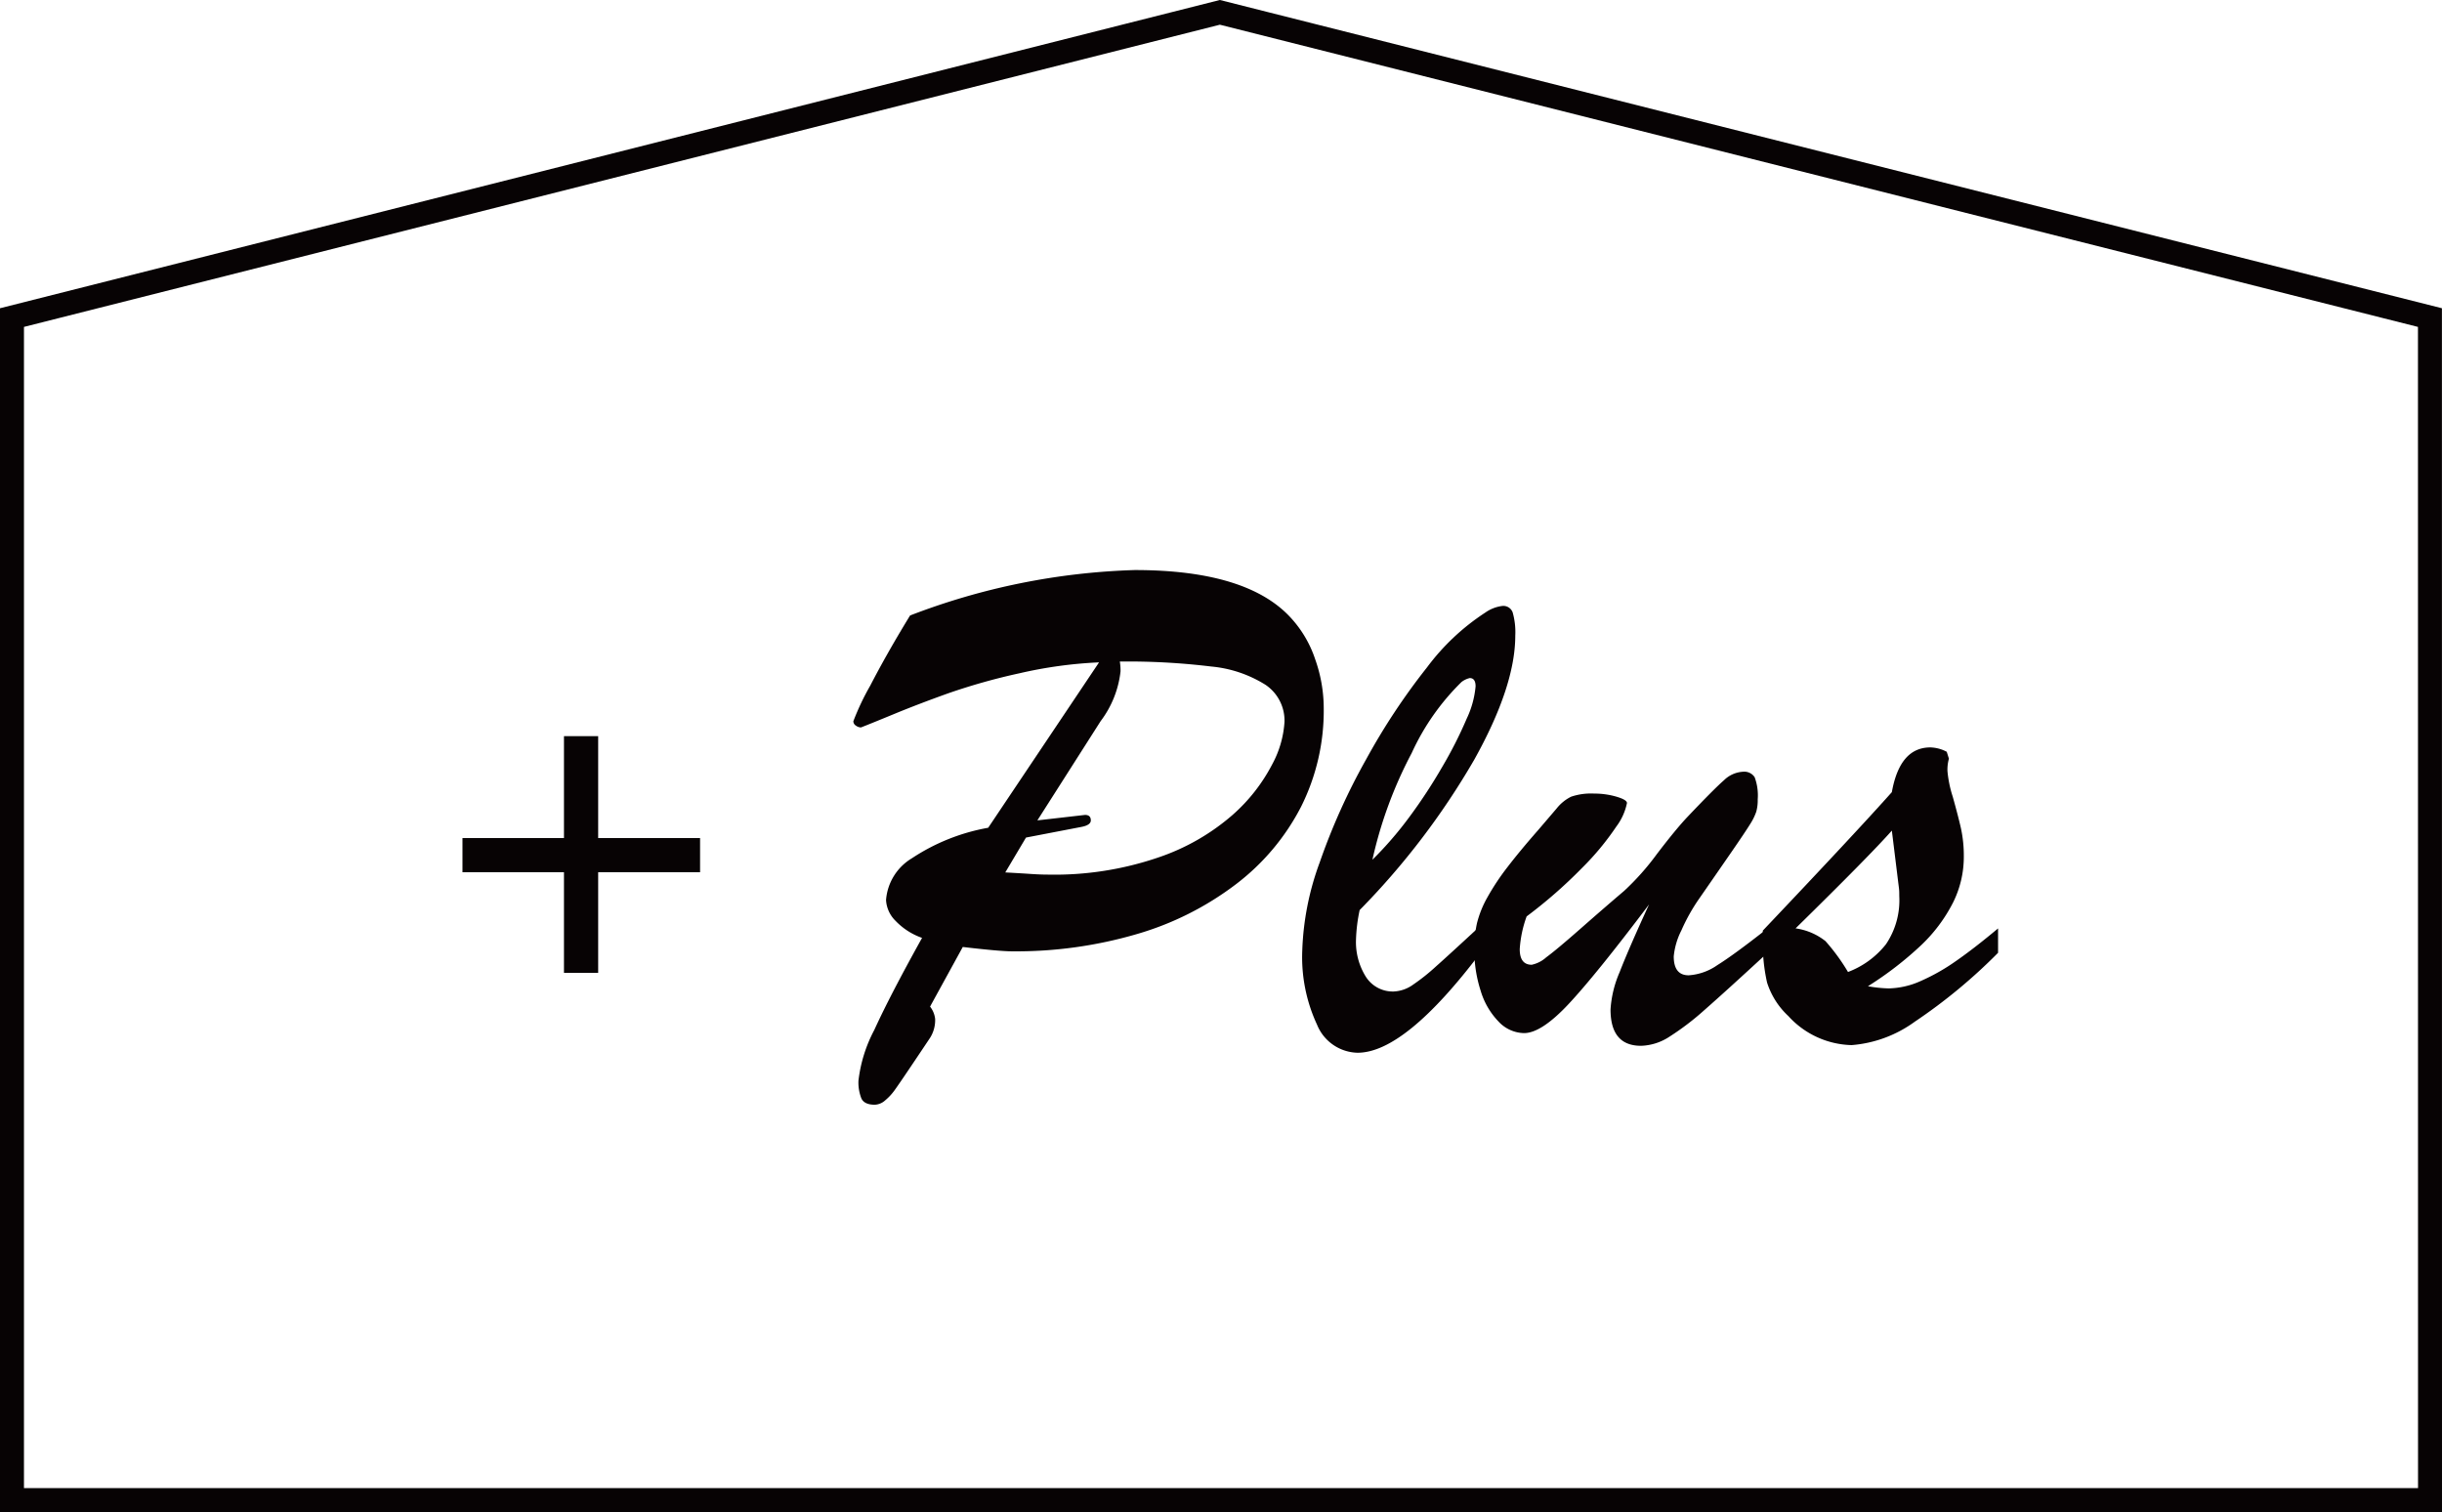
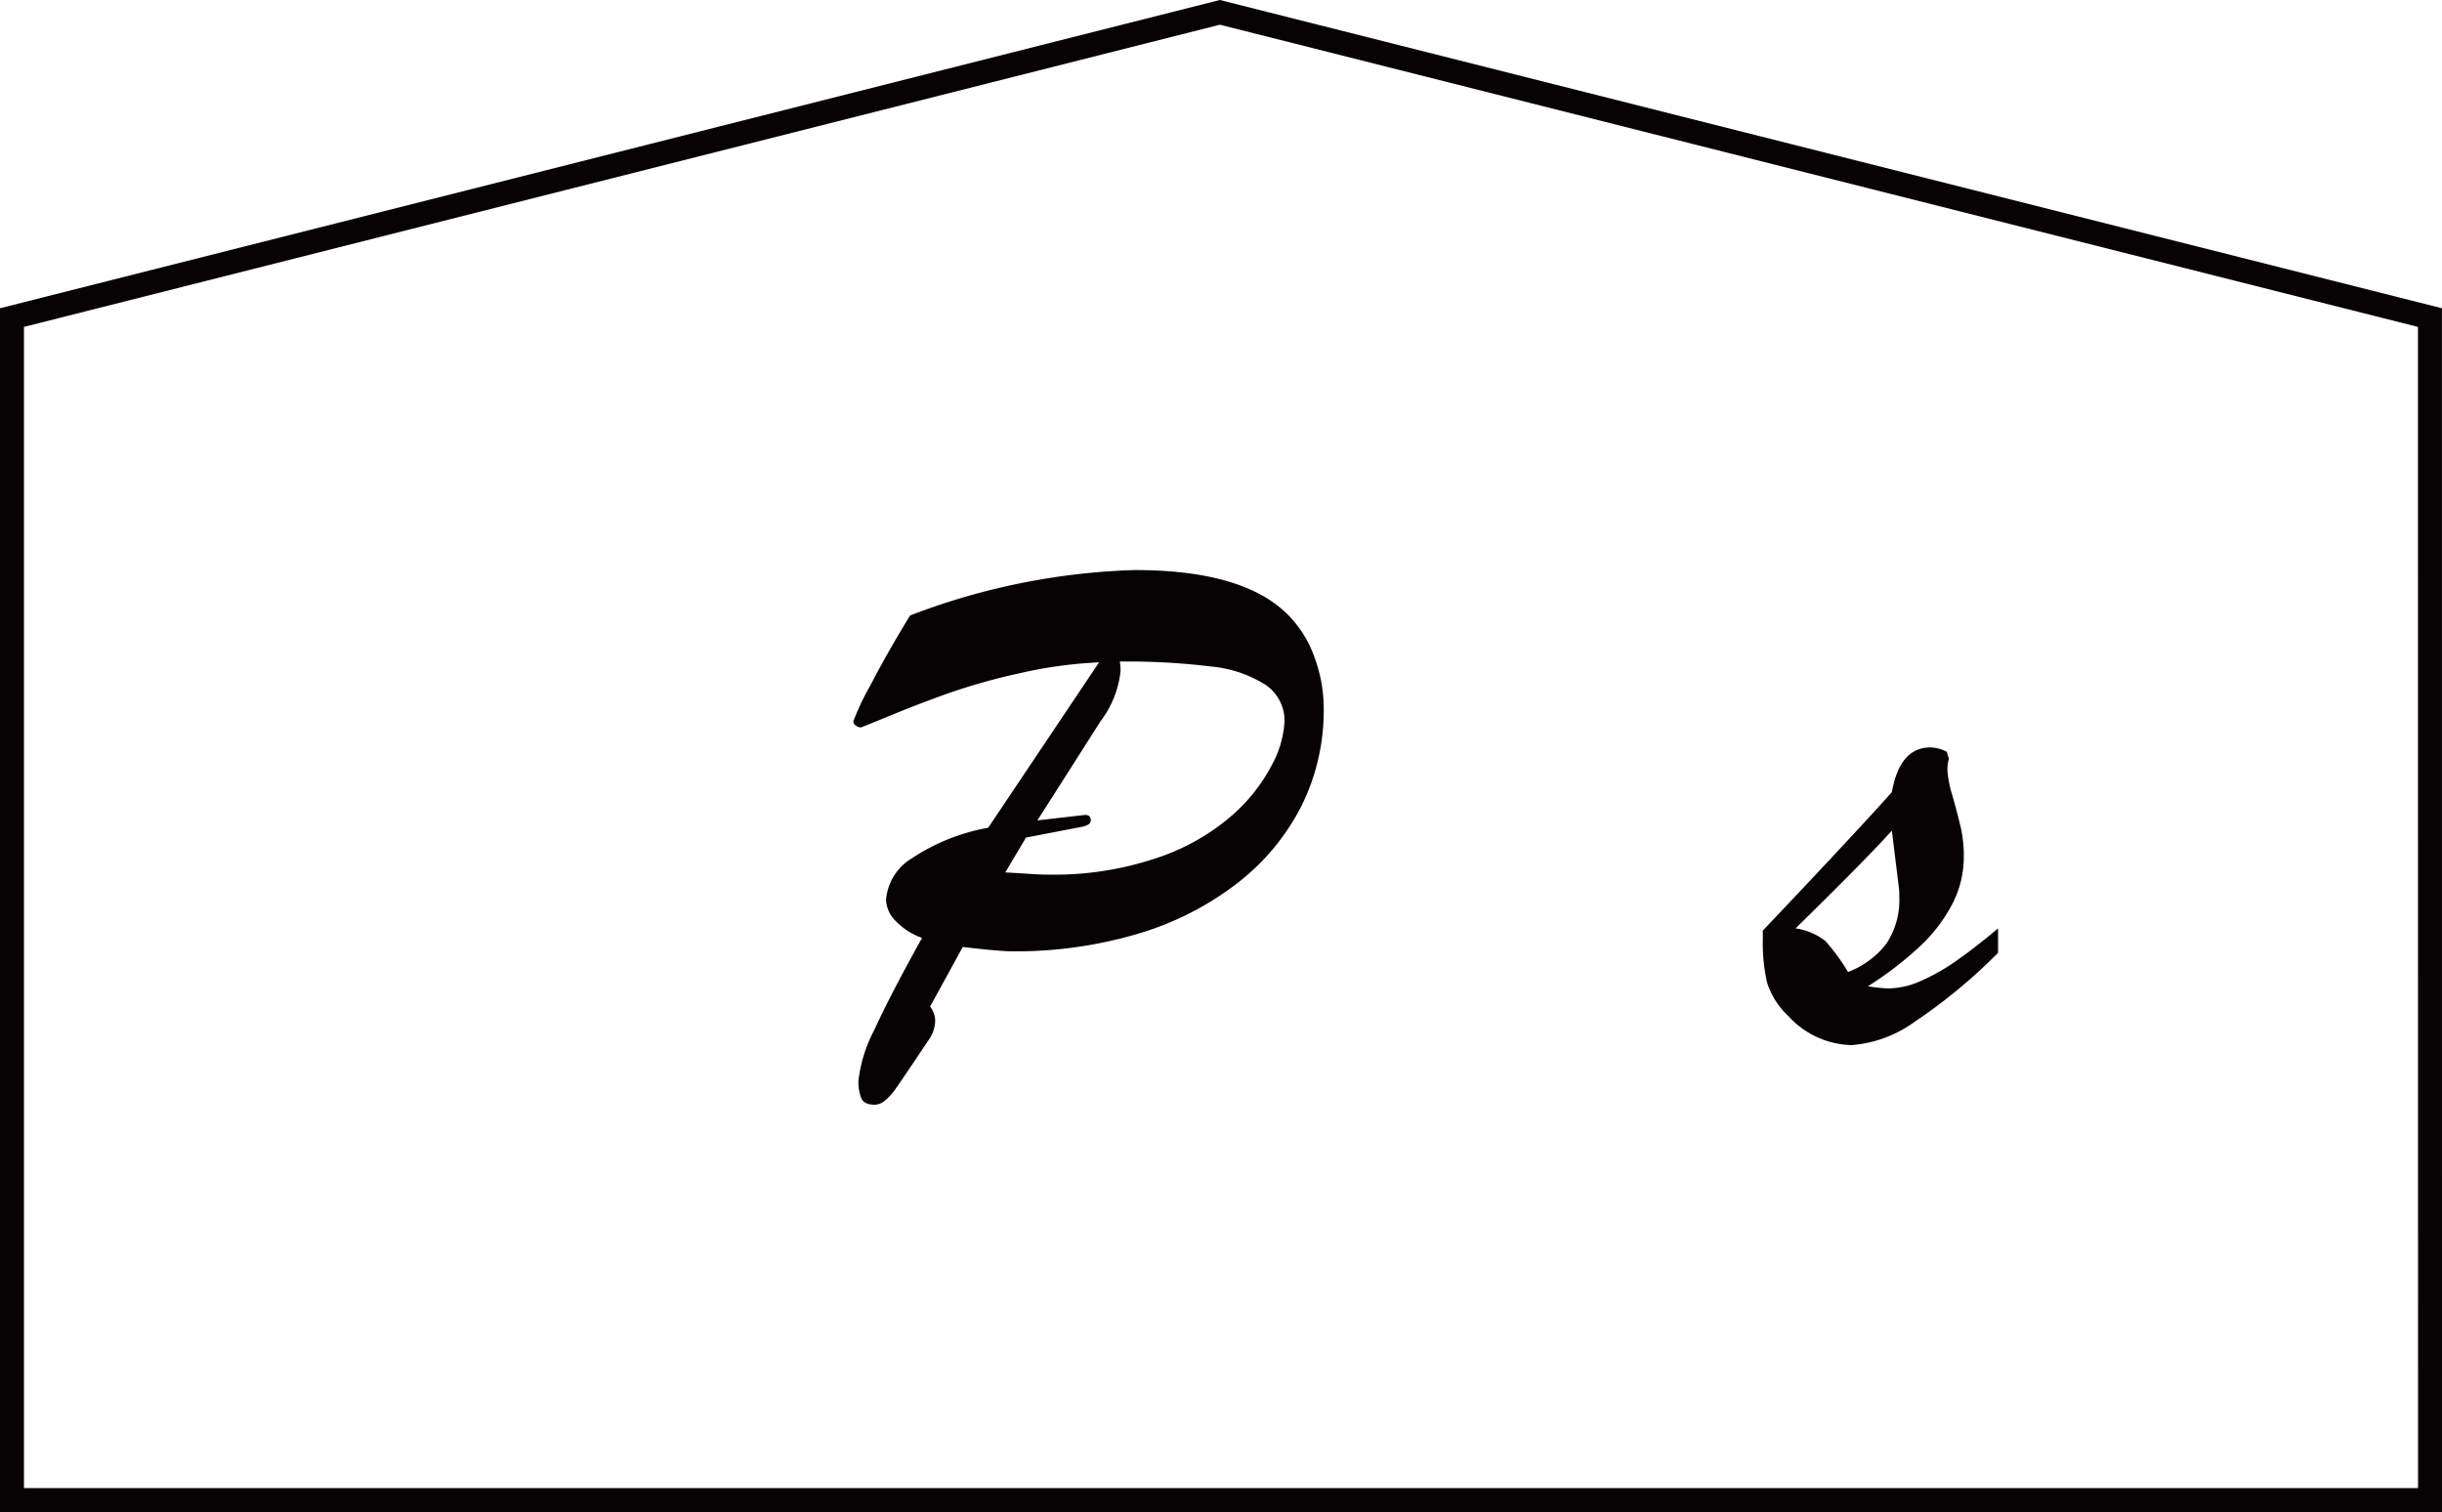
<svg xmlns="http://www.w3.org/2000/svg" width="147.116" height="91.098" viewBox="0 0 147.116 91.098">
  <g id="グループ_3" data-name="グループ 3" transform="translate(-521.854 -375.544)">
    <g id="グループ_1" data-name="グループ 1">
      <path id="パス_1" data-name="パス 1" d="M581.387,425.414l6.678-9.964a26.469,26.469,0,0,0-4.794.657,37.238,37.238,0,0,0-4.315,1.215q-1.8.646-3.208,1.227t-2.025.821a.525.525,0,0,1-.307-.11.313.313,0,0,1-.153-.262,15.232,15.232,0,0,1,1.018-2.146q1.019-1.971,2.4-4.227a40.962,40.962,0,0,1,13.533-2.737q6.788,0,9.416,2.89a6.906,6.906,0,0,1,1.456,2.486,8.831,8.831,0,0,1,.515,2.924,12.931,12.931,0,0,1-1.369,5.967,13.812,13.812,0,0,1-3.909,4.654,18.284,18.284,0,0,1-5.977,3.01,25.913,25.913,0,0,1-7.533,1.04q-.724,0-2.957-.262l-1.971,3.591a1.47,1.47,0,0,1,.306.745,2,2,0,0,1-.306,1.138q-.438.657-1.16,1.73t-.975,1.424a3.3,3.3,0,0,1-.569.613.99.99,0,0,1-.624.263q-.636,0-.811-.383a2.616,2.616,0,0,1-.175-1.063,8.611,8.611,0,0,1,.952-3.054q.954-2.093,2.88-5.552a4.05,4.05,0,0,1-1.6-1.029,1.9,1.9,0,0,1-.57-1.249,3.216,3.216,0,0,1,1.555-2.517A12.188,12.188,0,0,1,581.387,425.414Zm2.277.591-1.248,2.1q.832.045,1.479.088c.429.03.791.044,1.084.044a19.352,19.352,0,0,0,6.645-1.029,13.244,13.244,0,0,0,4.468-2.552,10.487,10.487,0,0,0,2.4-3.054,6.175,6.175,0,0,0,.745-2.562,2.6,2.6,0,0,0-1.138-2.234,7.42,7.42,0,0,0-3.275-1.106,41.6,41.6,0,0,0-5.507-.3,3.413,3.413,0,0,1,.043.592,6.085,6.085,0,0,1-1.2,3l-3.81,5.978,2.869-.329q.35,0,.35.329,0,.285-.569.394Z" fill="#070304" />
-       <path id="パス_2" data-name="パス 2" d="M611.081,431.283v1.62q-4.576,6.066-7.445,6.066a2.7,2.7,0,0,1-2.442-1.7,9.643,9.643,0,0,1-.886-4.456,16.869,16.869,0,0,1,1.05-5.31,38.366,38.366,0,0,1,2.815-6.241,39.293,39.293,0,0,1,3.656-5.518,13.7,13.7,0,0,1,3.515-3.3,2.236,2.236,0,0,1,1.029-.394.594.594,0,0,1,.613.4,4.35,4.35,0,0,1,.154,1.391q0,3.044-2.475,7.478a45.1,45.1,0,0,1-6.9,9.055,9.936,9.936,0,0,0-.219,1.752,3.944,3.944,0,0,0,.6,2.277,1.922,1.922,0,0,0,1.676.876,2.166,2.166,0,0,0,1.183-.427,11.9,11.9,0,0,0,1.335-1.062Q609.046,433.166,611.081,431.283Zm-6.547-3.942a21.8,21.8,0,0,0,2.2-2.54,31.648,31.648,0,0,0,2-3.044,25.089,25.089,0,0,0,1.479-2.913,5.713,5.713,0,0,0,.536-1.948q0-.5-.351-.5a1.281,1.281,0,0,0-.5.24,14.336,14.336,0,0,0-3,4.282A25.522,25.522,0,0,0,604.534,427.341Z" fill="#070304" />
-       <path id="パス_3" data-name="パス 3" d="M621.2,430.034q-3.174,4.206-4.828,5.979t-2.7,1.773a2.146,2.146,0,0,1-1.533-.689,4.52,4.52,0,0,1-1.084-1.862,7.991,7.991,0,0,1-.383-2.506,6.973,6.973,0,0,1,.164-1.578,6.273,6.273,0,0,1,.624-1.544,14.55,14.55,0,0,1,1.215-1.828q.756-.985,1.851-2.233l1.106-1.293a2.552,2.552,0,0,1,.876-.711,3.748,3.748,0,0,1,1.39-.187,4.73,4.73,0,0,1,1.336.187q.634.186.635.383a3.538,3.538,0,0,1-.646,1.424,16.356,16.356,0,0,1-2.08,2.506,28.738,28.738,0,0,1-3.318,2.9,7.04,7.04,0,0,0-.416,1.972c0,.626.241.941.723.941a1.9,1.9,0,0,0,.875-.449q.613-.449,2.07-1.73t2.616-2.266A15.456,15.456,0,0,0,621.67,427q1.127-1.478,1.828-2.223,1.62-1.707,2.212-2.222a1.77,1.77,0,0,1,1.139-.515.747.747,0,0,1,.712.328,3.144,3.144,0,0,1,.185,1.336,2.567,2.567,0,0,1-.088.744,3.429,3.429,0,0,1-.361.735q-.274.447-1.106,1.653t-1.97,2.847a11.29,11.29,0,0,0-1.074,1.916,4.376,4.376,0,0,0-.46,1.565q0,1.139.9,1.139a3.392,3.392,0,0,0,1.729-.614q.987-.612,3.023-2.212v1.468q-2.562,2.364-3.789,3.438a16.183,16.183,0,0,1-2.124,1.621,3.3,3.3,0,0,1-1.708.547q-1.84,0-1.839-2.19a6.677,6.677,0,0,1,.547-2.245Q619.972,432.706,621.2,430.034Z" fill="#070304" />
      <path id="パス_4" data-name="パス 4" d="M628.053,432.137v-.526q5.649-5.955,7.774-8.343.48-2.694,2.32-2.694a2.225,2.225,0,0,1,.987.263l.131.416a2.444,2.444,0,0,0-.088.745,7,7,0,0,0,.318,1.544q.316,1.128.492,1.894a7.775,7.775,0,0,1,.175,1.73,6.168,6.168,0,0,1-.656,2.77,9.451,9.451,0,0,1-1.9,2.541,20.828,20.828,0,0,1-3.219,2.485,8.092,8.092,0,0,0,1.248.131,4.928,4.928,0,0,0,1.937-.448,12.17,12.17,0,0,0,2.124-1.206q1.085-.753,2.53-1.96v1.468a32.619,32.619,0,0,1-5.015,4.15,7.45,7.45,0,0,1-3.81,1.412,5.312,5.312,0,0,1-3.81-1.751,4.7,4.7,0,0,1-1.281-2.015A10.718,10.718,0,0,1,628.053,432.137Zm8.168-3.351-.394-3.2q-1.359,1.533-5.8,5.89a3.726,3.726,0,0,1,1.8.767,12.044,12.044,0,0,1,1.358,1.861,5.3,5.3,0,0,0,2.289-1.674,4.73,4.73,0,0,0,.8-2.9c0-.146,0-.277-.011-.394S636.235,428.9,636.221,428.786Z" fill="#070304" />
    </g>
    <g id="グループ_2" data-name="グループ 2">
-       <path id="パス_5" data-name="パス 5" d="M549.716,428.094v-2.059h6.114v-6.14h2.06v6.14h6.139v2.059H557.89v6.062h-2.06v-6.062Z" fill="#070304" />
-     </g>
+       </g>
    <path id="パス_6" data-name="パス 6" d="M668.248,465.92H522.576V394.677l72.768-18.389,72.9,18.389Z" fill="none" stroke="#070304" stroke-miterlimit="10" stroke-width="1.444" />
  </g>
</svg>